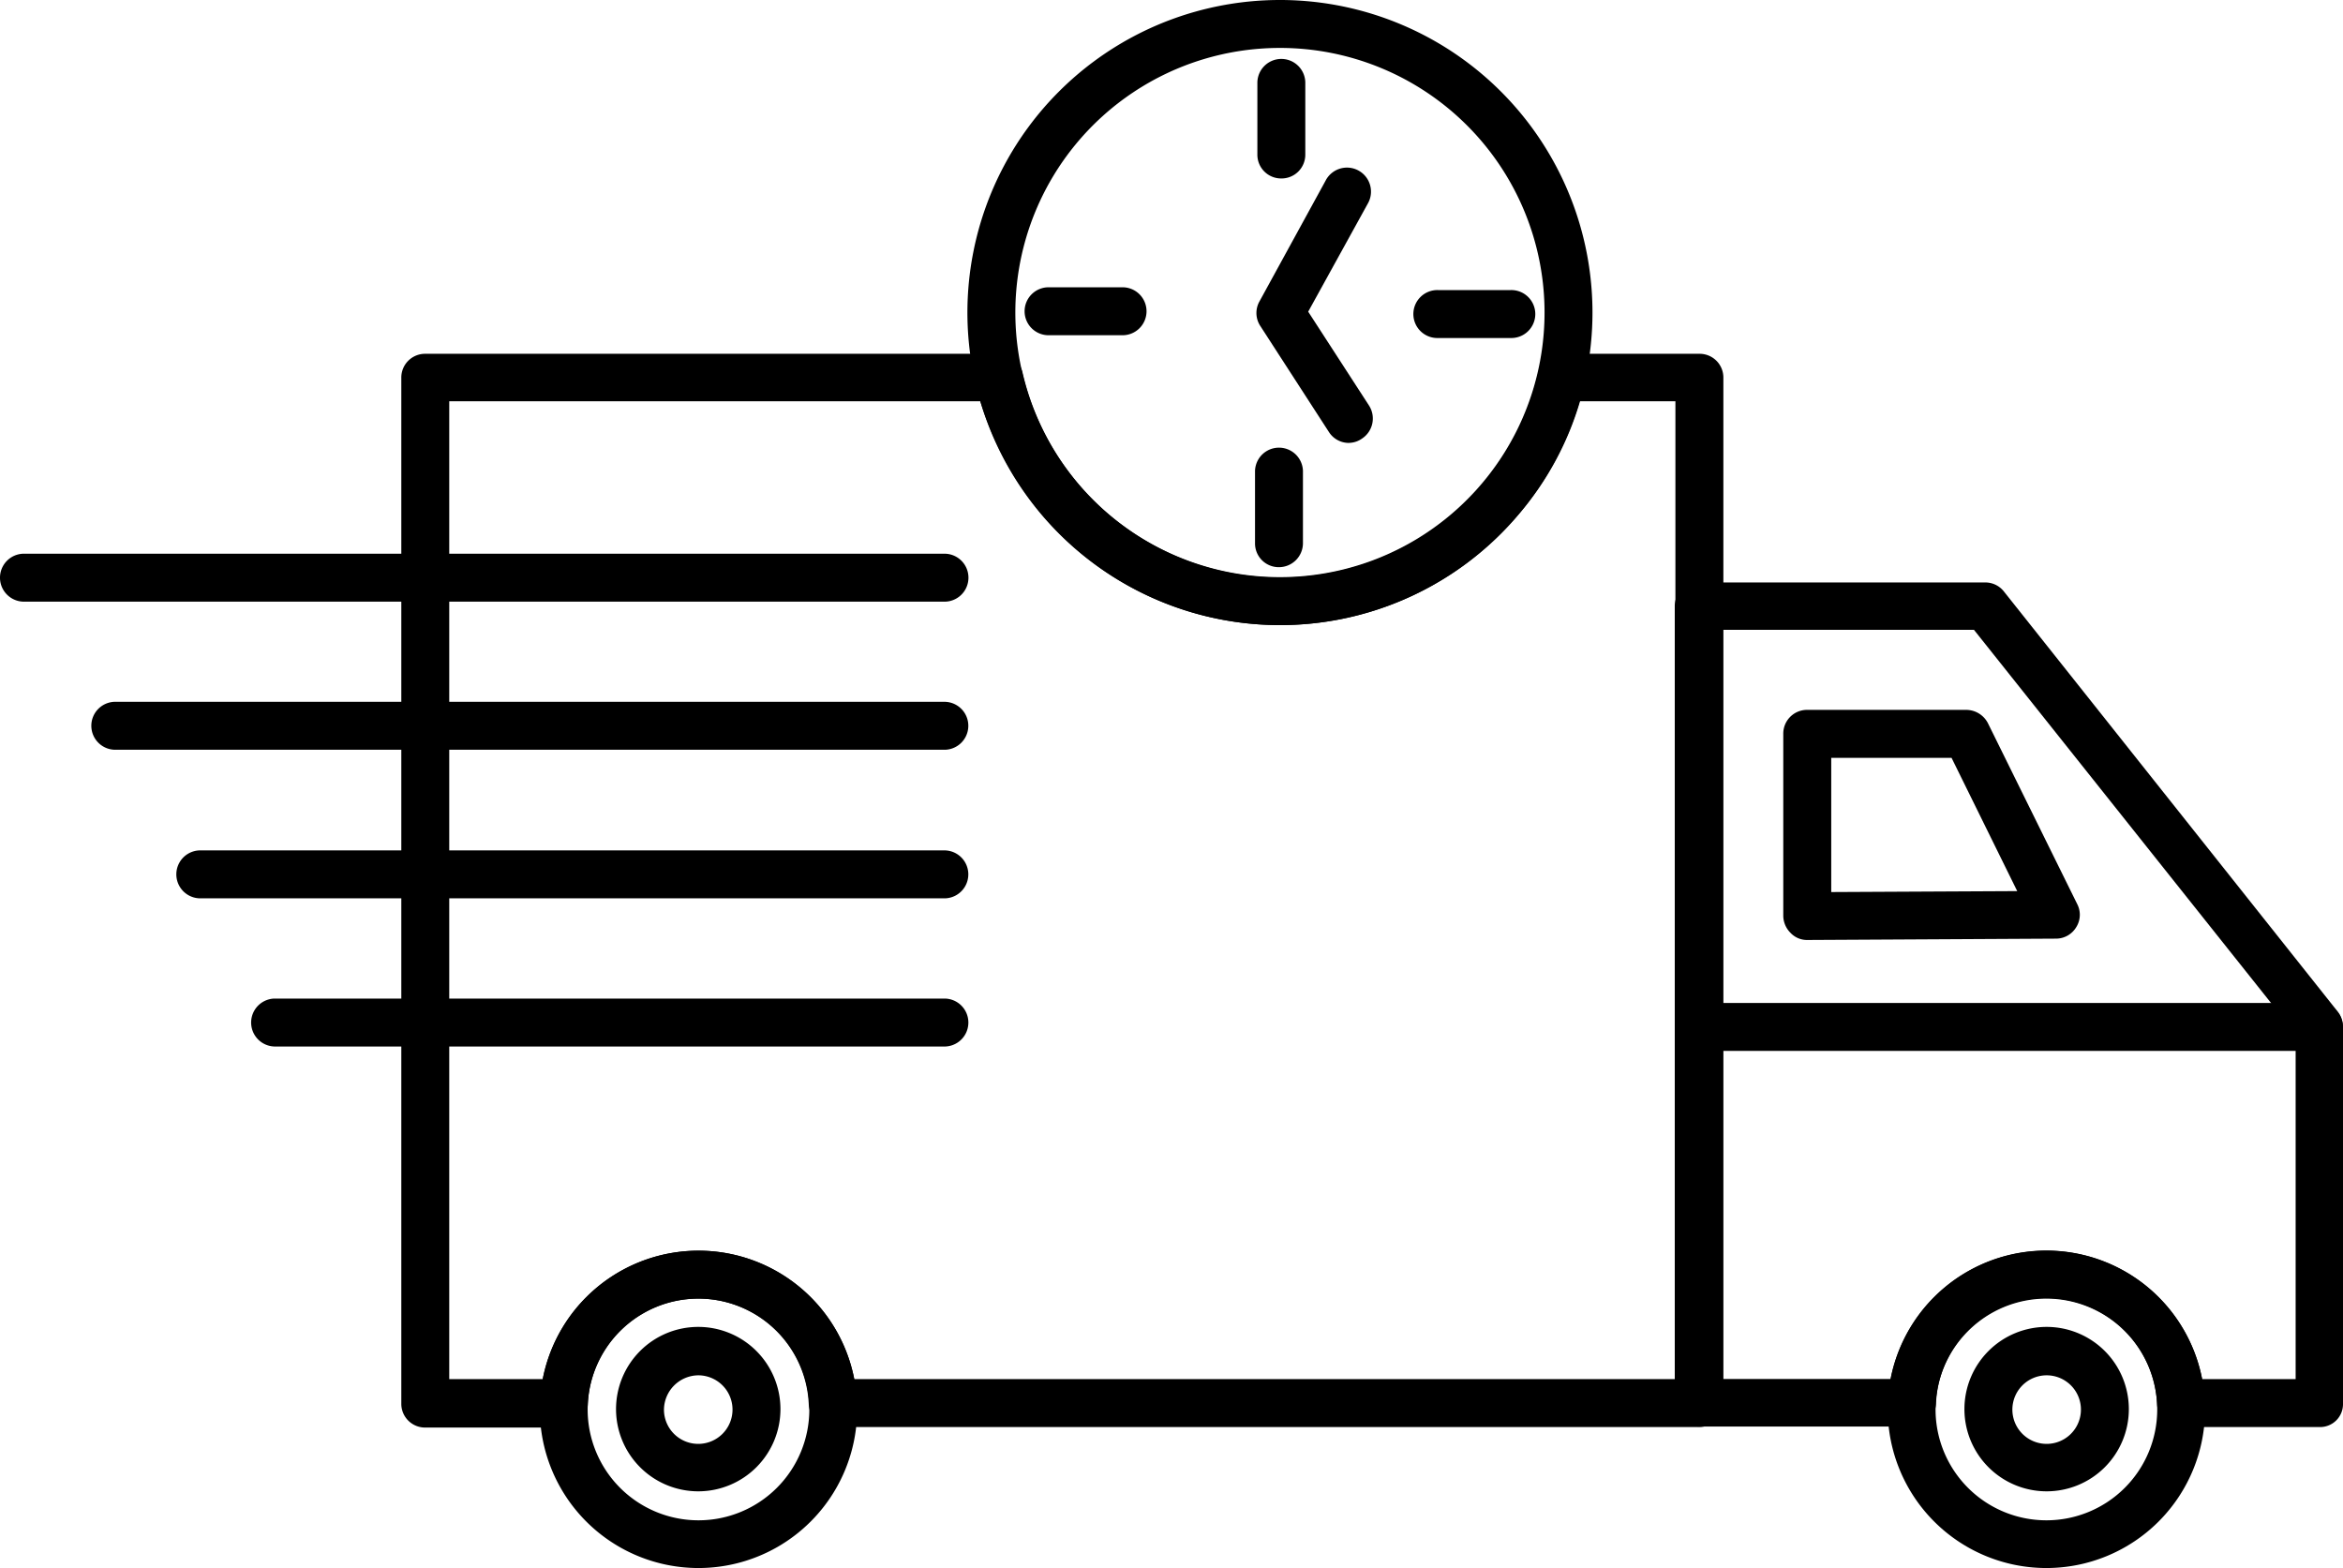
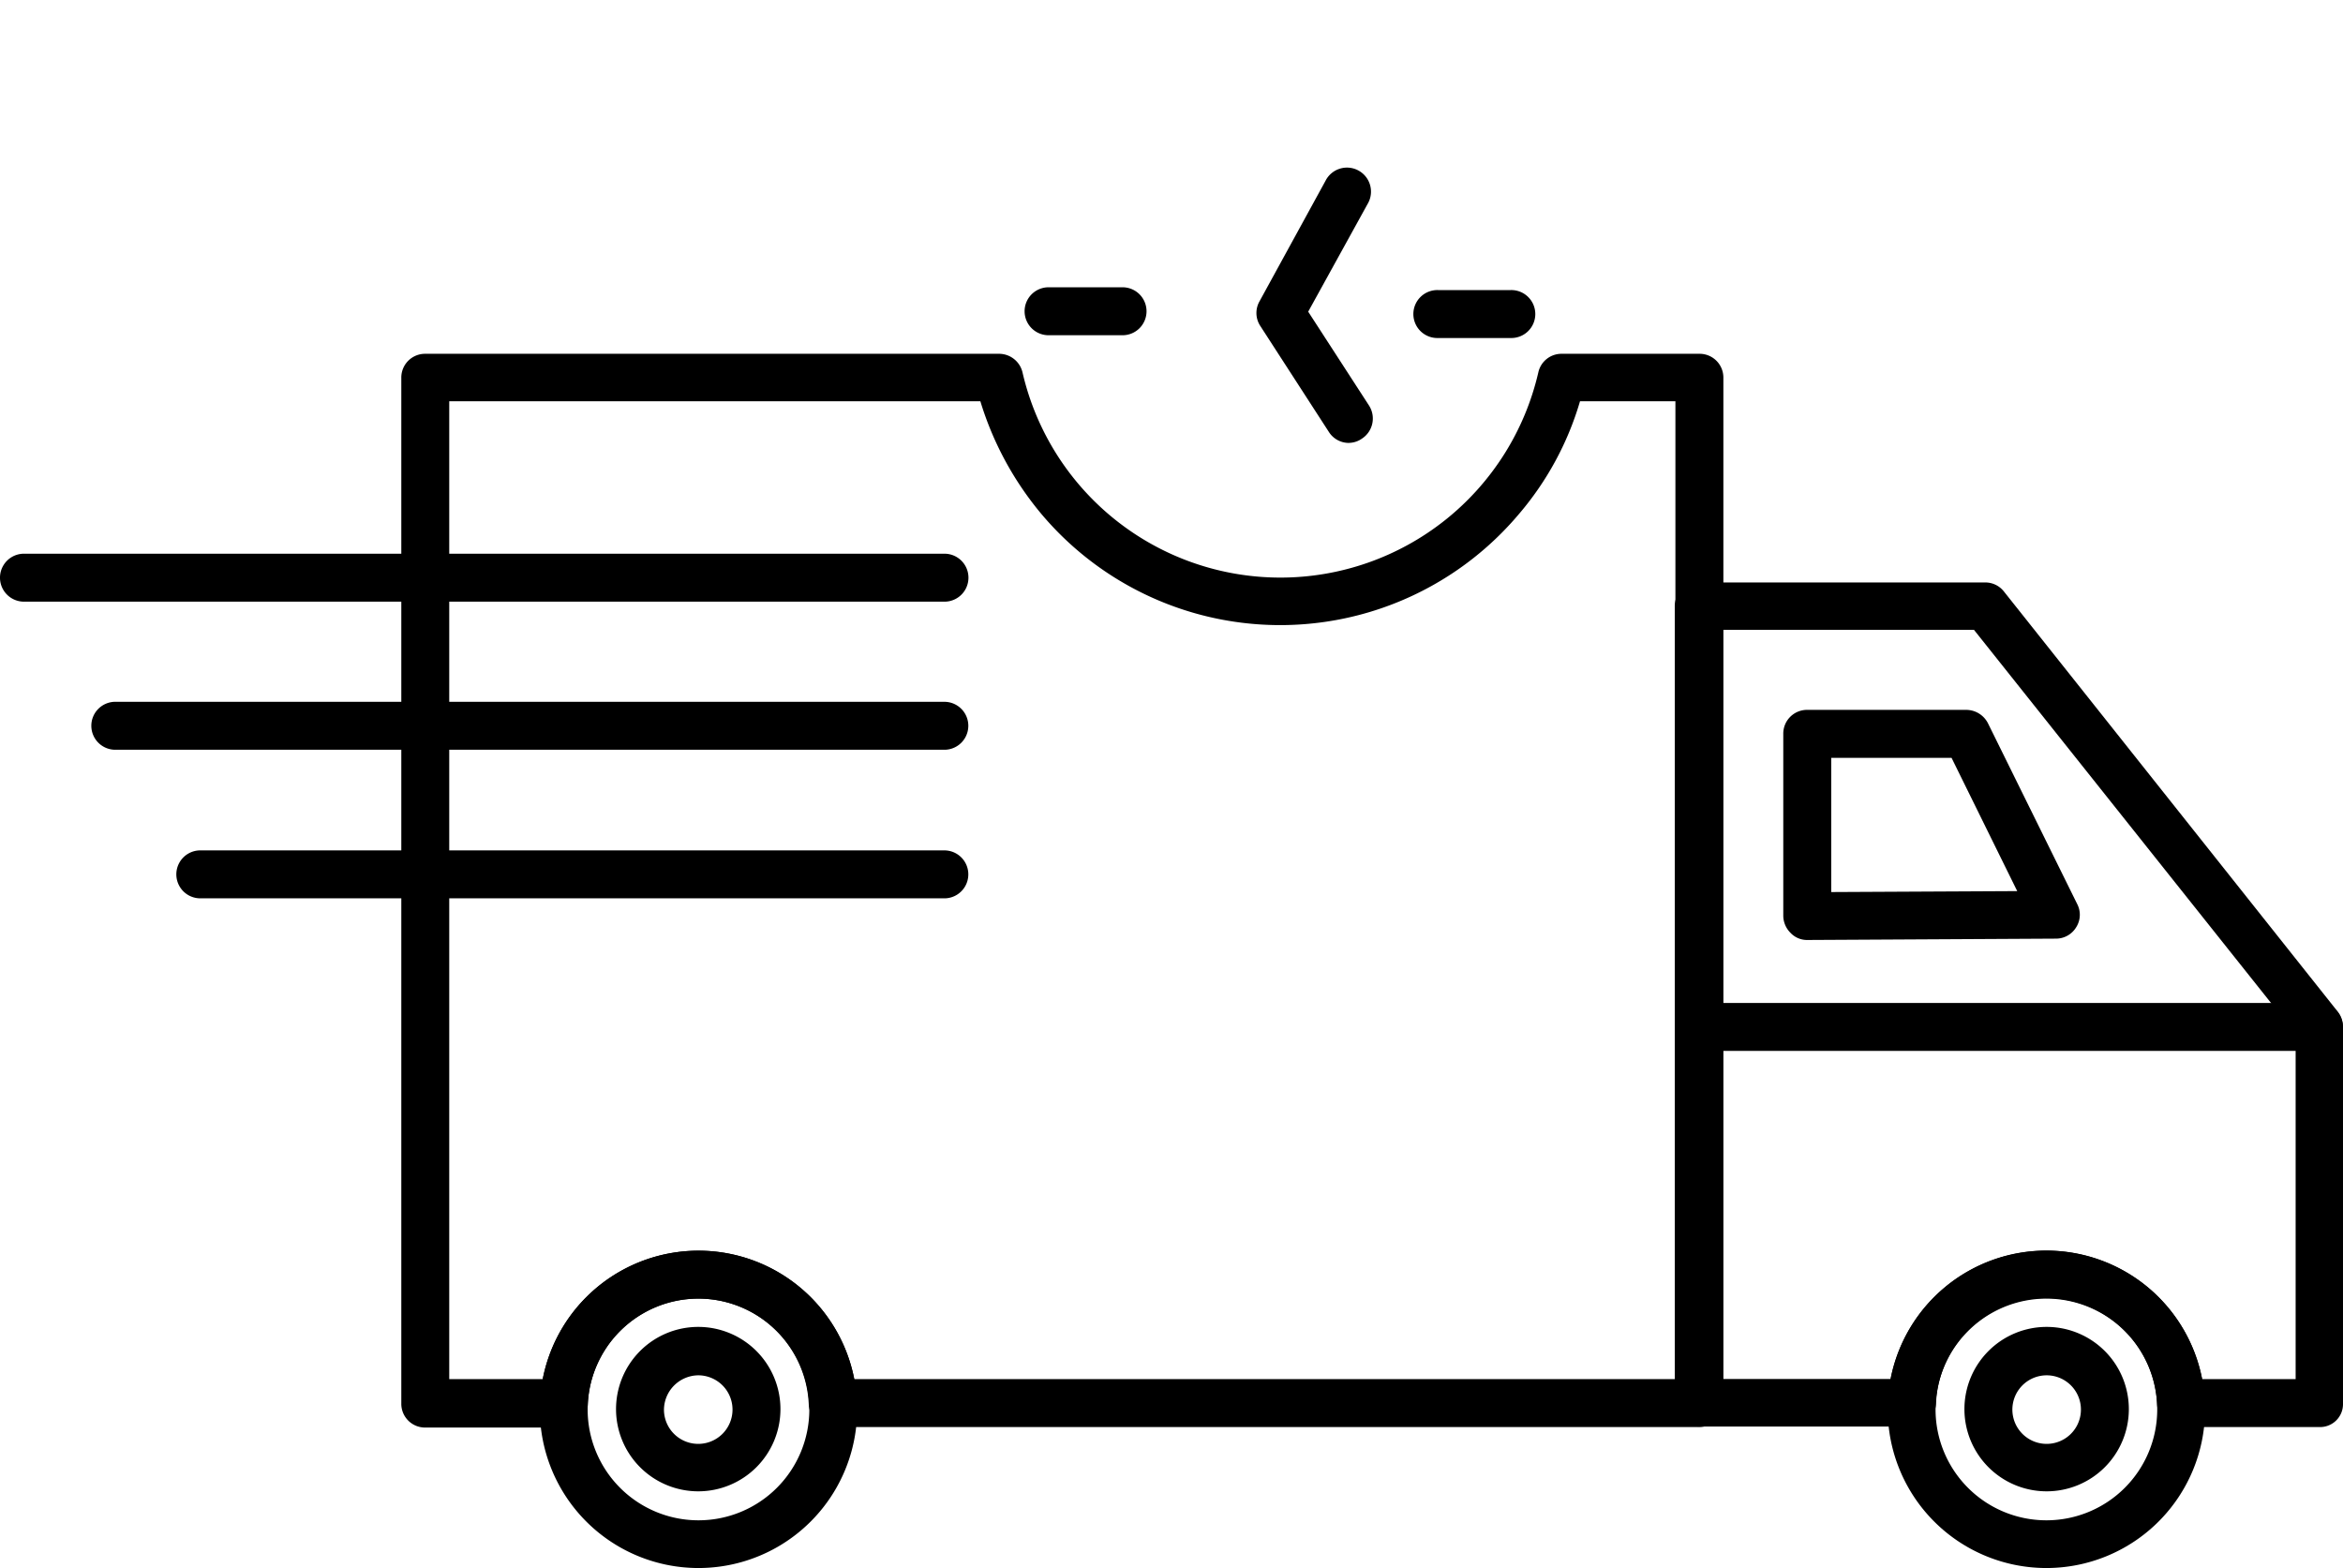
<svg xmlns="http://www.w3.org/2000/svg" width="86.671" height="58.001" viewBox="0 0 86.671 58.001">
  <g id="noun-transport-2127049" transform="translate(-83.043 -101.605)">
    <path id="Path_8683" data-name="Path 8683" d="M222.781,222.032h-32.04a.882.882,0,0,1-.887-.851,4.091,4.091,0,0,0-8.174.018.882.882,0,0,1-.887.851h-5.124a.878.878,0,0,1-.887-.887V183.219a.878.878,0,0,1,.887-.887h21.224a.891.891,0,0,1,.869.692,9.791,9.791,0,0,0,19.079,0,.876.876,0,0,1,.869-.692h5.09a.878.878,0,0,1,.887.887v37.944a.9.9,0,0,1-.9.869Zm-31.242-1.773h30.374V184.088h-3.529a11.317,11.317,0,0,1-2.27,4.184,11.547,11.547,0,0,1-17.642,0,11.879,11.879,0,0,1-2.27-4.184H176.555v36.171h3.458a5.87,5.87,0,0,1,11.525,0Z" transform="translate(-76.894 -67.64)" />
    <path id="Path_8684" data-name="Path 8684" d="M489.239,265.744h-5.124a.882.882,0,0,1-.887-.851,4.11,4.11,0,0,0-4.1-3.919,4.067,4.067,0,0,0-4.078,3.9.882.882,0,0,1-.887.851h-7.89a.878.878,0,0,1-.887-.887V235.389a.878.878,0,0,1,.887-.887h10.6a.874.874,0,0,1,.691.337l12.341,15.532a.9.9,0,0,1,.2.55v13.954a.848.848,0,0,1-.869.869Zm-4.344-1.773h3.458V251.2l-11.9-14.947h-9.291v27.713h6.206a5.87,5.87,0,0,1,11.525,0Z" transform="translate(-320.391 -111.352)" />
    <path id="Path_8685" data-name="Path 8685" d="M489.239,332.2H466.278a.887.887,0,0,1,0-1.773H489.24a.887.887,0,0,1,0,1.773Z" transform="translate(-320.391 -191.722)" />
    <path id="Path_8686" data-name="Path 8686" d="M212.256,398.712a5.869,5.869,0,1,1,5.869-5.869A5.869,5.869,0,0,1,212.256,398.712Zm0-9.965a4.1,4.1,0,1,0,4.1,4.1,4.1,4.1,0,0,0-4.1-4.1Z" transform="translate(-103.375 -239.106)" />
    <path id="Path_8687" data-name="Path 8687" d="M519.826,398.712a5.869,5.869,0,1,1,5.869-5.869,5.869,5.869,0,0,1-5.869,5.869Zm0-9.965a4.1,4.1,0,1,0,4.1,4.1,4.1,4.1,0,0,0-4.1-4.1Z" transform="translate(-361.084 -239.106)" />
    <path id="Path_8688" data-name="Path 8688" d="M491,272.1a.832.832,0,0,1-.621-.266.9.9,0,0,1-.266-.621v-6.738a.878.878,0,0,1,.887-.887h5.887a.908.908,0,0,1,.8.5l3.3,6.685a.858.858,0,0,1-.036.851.87.87,0,0,1-.745.426Zm.887-6.738v4.965l6.88-.035-2.429-4.929Z" transform="translate(-341.104 -135.725)" />
    <path id="Path_8689" data-name="Path 8689" d="M118.013,229.716H83.9a.887.887,0,0,1,0-1.773H118a.887.887,0,0,1,.018,1.773Z" transform="translate(0 -105.856)" />
    <path id="Path_8690" data-name="Path 8690" d="M135.793,263.506H105.118a.887.887,0,1,1,0-1.773h30.657a.887.887,0,0,1,.018,1.773Z" transform="translate(-17.78 -134.168)" />
    <path id="Path_8691" data-name="Path 8691" d="M151.738,297.415h-27.59a.887.887,0,0,1,0-1.773H151.72a.887.887,0,0,1,.018,1.773Z" transform="translate(-33.725 -162.581)" />
-     <path id="Path_8692" data-name="Path 8692" d="M166.041,331.216H141.218a.887.887,0,0,1,0-1.773h24.807a.887.887,0,0,1,.018,1.773Z" transform="translate(-48.028 -190.901)" />
    <path id="Path_8693" data-name="Path 8693" d="M226.828,410.447a3.041,3.041,0,1,1,3.032-3.032,3.041,3.041,0,0,1-3.032,3.032Zm0-4.291a1.283,1.283,0,0,0-1.277,1.277,1.268,1.268,0,1,0,1.277-1.277Z" transform="translate(-117.947 -253.678)" />
    <path id="Path_8694" data-name="Path 8694" d="M534.489,410.447a3.041,3.041,0,1,1,3.05-3.032,3.041,3.041,0,0,1-3.05,3.032Zm0-4.291a1.268,1.268,0,1,0,.906.371A1.268,1.268,0,0,0,534.489,406.156Z" transform="translate(-375.747 -253.678)" />
-     <path id="Path_8695" data-name="Path 8695" d="M315.629,124.727a11.561,11.561,0,1,1,11.543-11.561,11.561,11.561,0,0,1-11.543,11.561Zm0-21.349a9.788,9.788,0,1,0,9.77,9.788,9.788,9.788,0,0,0-9.77-9.788Z" transform="translate(-185.221)" />
-     <path id="Path_8696" data-name="Path 8696" d="M371.008,119.3a.878.878,0,0,1-.887-.887v-2.677a.887.887,0,0,1,1.773,0v2.677a.878.878,0,0,1-.886.887Z" transform="translate(-240.566 -11.094)" />
    <path id="Path_8697" data-name="Path 8697" d="M409.459,169.556h-2.677a.887.887,0,1,1,0-1.773h2.677a.887.887,0,1,1,0,1.773Z" transform="translate(-270.54 -55.448)" />
-     <path id="Path_8698" data-name="Path 8698" d="M370.468,208a.878.878,0,0,1-.887-.887v-2.677a.887.887,0,0,1,1.773,0v2.677a.889.889,0,0,1-.886.887Z" transform="translate(-240.113 -85.415)" />
    <path id="Path_8699" data-name="Path 8699" d="M320.749,168.9h-2.677a.887.887,0,1,1,0-1.773h2.677a.887.887,0,1,1,0,1.773Z" transform="translate(-196.211 -54.895)" />
    <path id="Path_8700" data-name="Path 8700" d="M373.317,150.162a.875.875,0,0,1-.745-.408l-2.536-3.919a.873.873,0,0,1-.035-.9l2.447-4.468a.889.889,0,1,1,1.56.851l-2.2,3.989,2.252,3.475A.888.888,0,0,1,373.8,150a.858.858,0,0,1-.479.16Z" transform="translate(-240.373 -32.173)" />
  </g>
</svg>